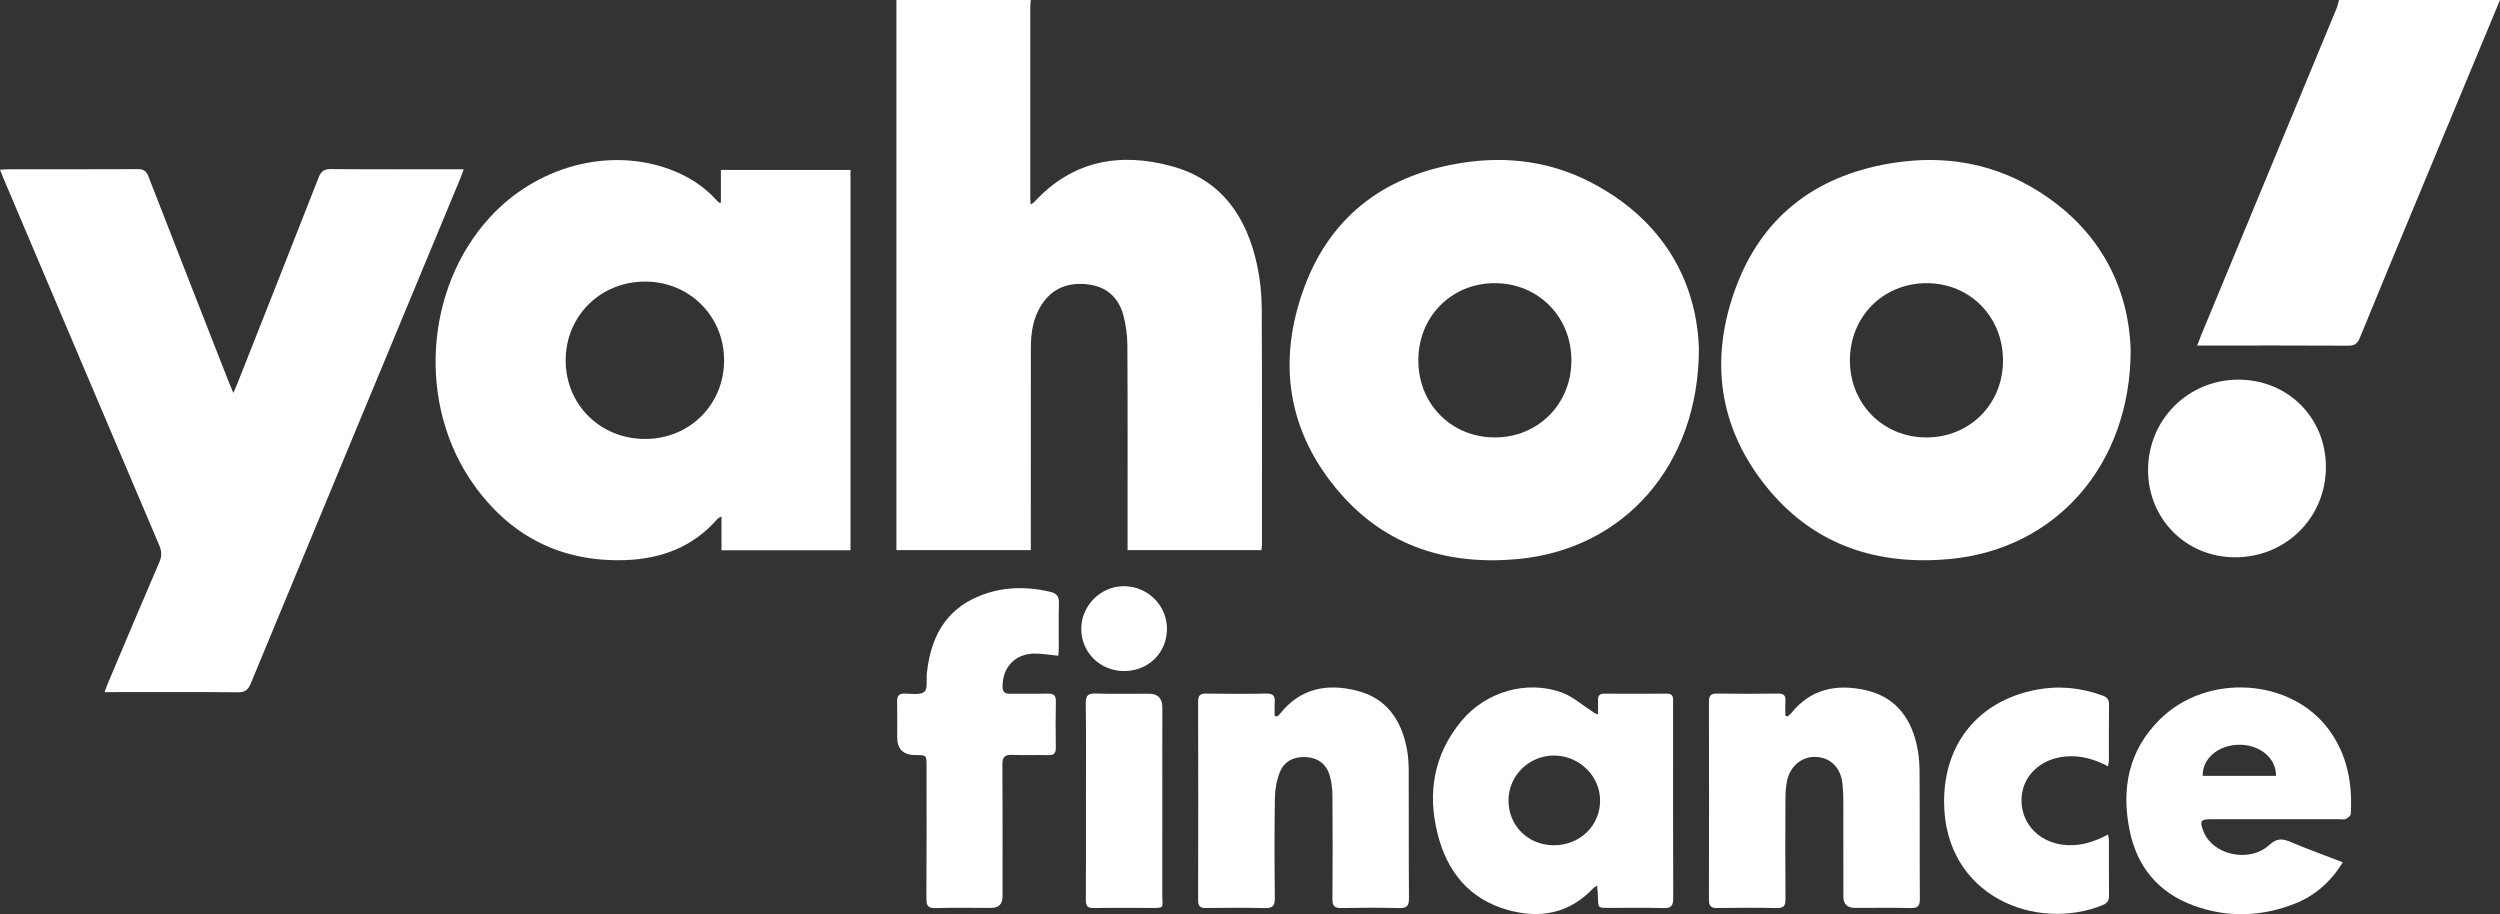
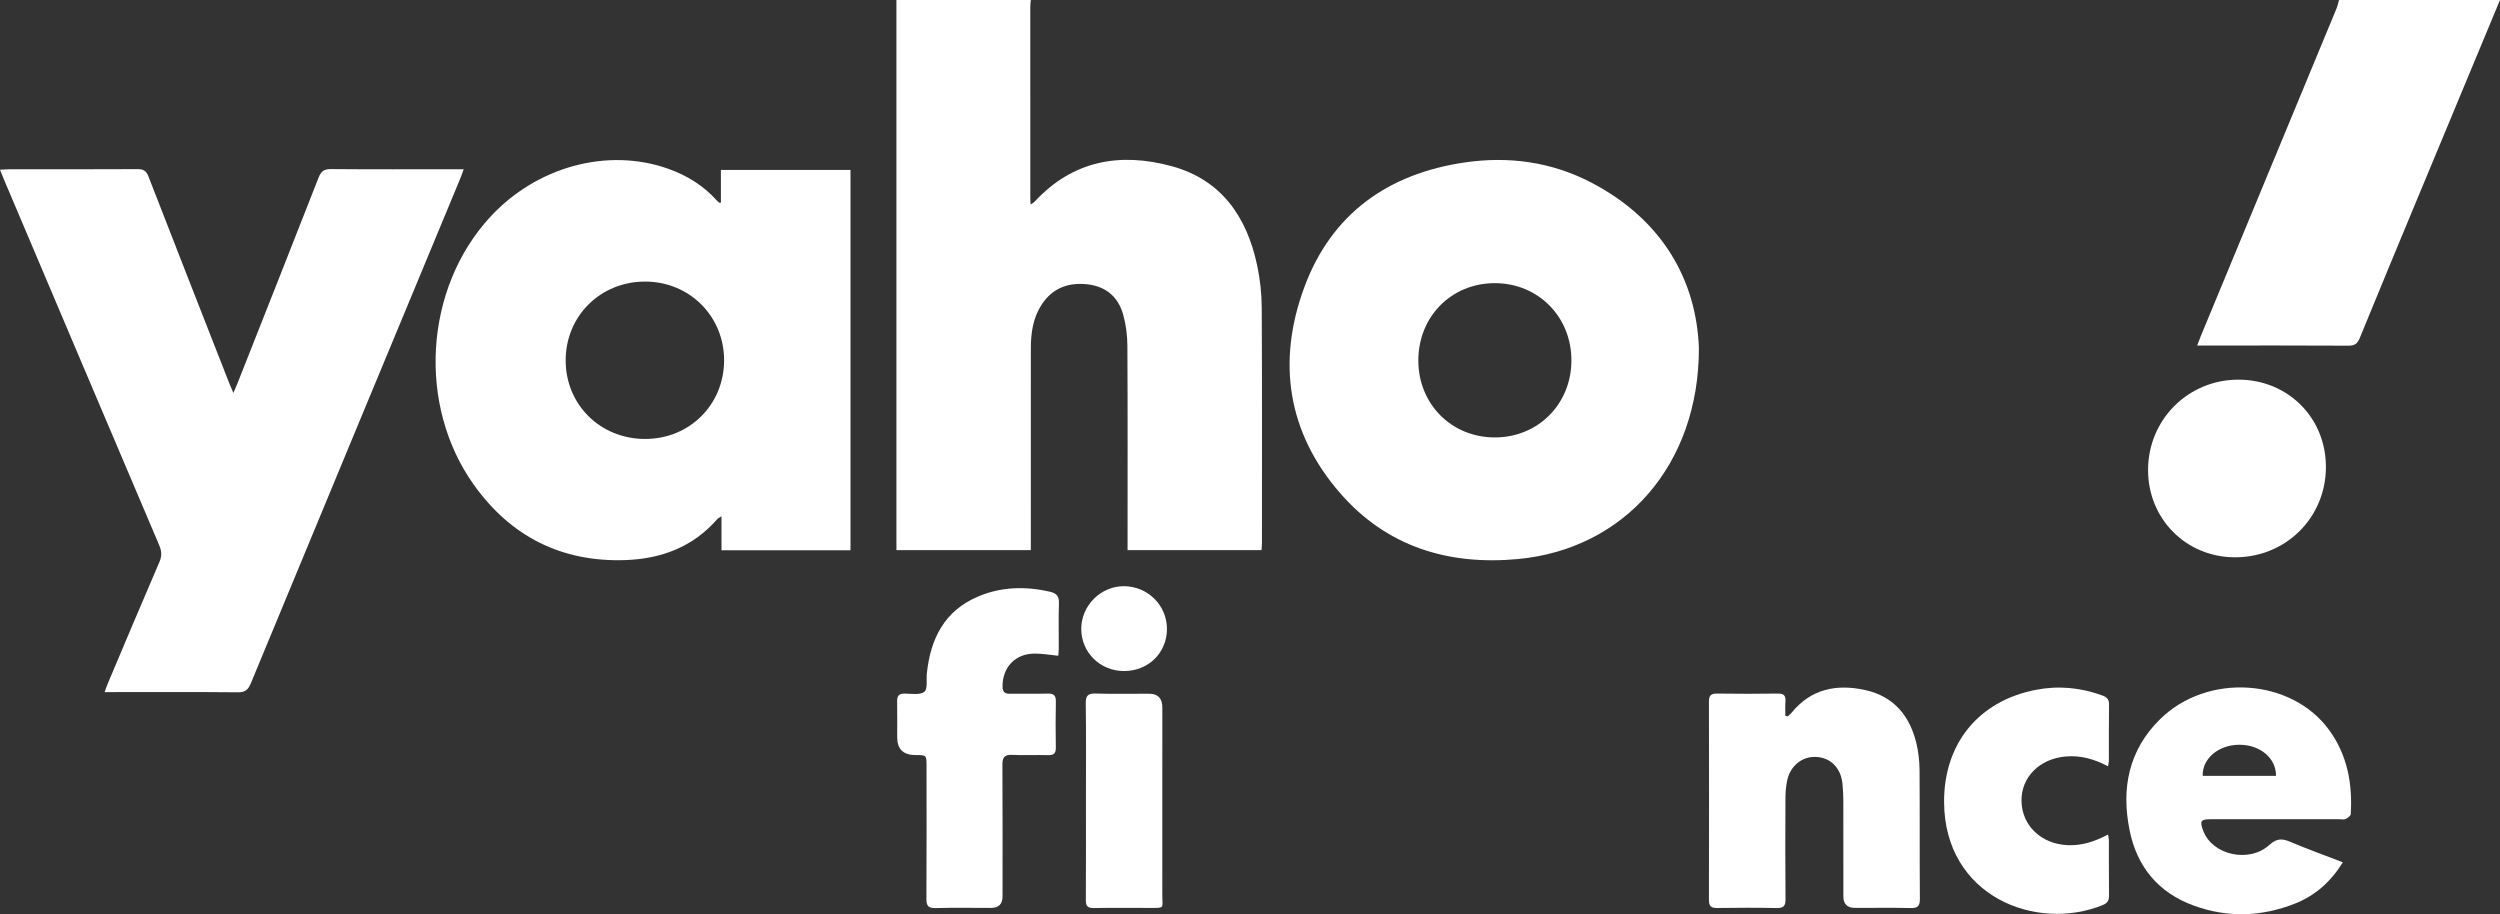
<svg xmlns="http://www.w3.org/2000/svg" viewBox="0 0 2698.79 986.91">
  <rect x="0" y="0" width="2698.79" height="986.91" fill="#333333" stroke="none" />
  <defs>
    <style>.d{fill:#fff;}</style>
  </defs>
  <g id="a" />
  <g id="b">
    <g id="c">
      <g>
        <path class="d" d="M1112.79,0c-.2,2.22-.57,4.45-.57,6.67-.03,69.08-.03,138.16-.01,207.24,0,1.94,.22,3.89,.39,6.8,1.78-1.21,3.2-1.84,4.16-2.89,41.15-44.67,92.43-53.66,148.27-38.38,53.66,14.68,80.99,54.82,92.1,107.05,3.19,15,4.84,30.6,4.93,45.93,.47,84.52,.24,169.05,.23,253.57,0,2.46-.27,4.91-.45,7.88h-144.61v-10.08c0-70.2,.19-140.41-.2-210.61-.06-11.09-1.52-22.5-4.43-33.18-5.21-19.09-18.33-30.67-38.31-33.03-20.56-2.42-37.88,3.75-49.66,21.63-9.48,14.39-11.82,30.73-11.82,47.53-.03,69.08-.02,138.16-.02,207.24,0,3.31,0,6.62,0,10.47h-145.09V0C1016.05,0,1064.42,0,1112.79,0Z" />
        <path class="d" d="M2698.79,0c-28.68,68.95-57.39,137.89-86.04,206.86-21.87,52.63-43.78,105.25-65.33,158.01-2.54,6.21-5.6,8.33-12.3,8.29-51.17-.29-102.34-.16-153.51-.16h-9.72c1.62-4.23,2.7-7.27,3.93-10.25,48.8-117.75,97.61-235.5,146.37-353.27,1.26-3.03,1.89-6.32,2.82-9.48,57.93,0,115.86,0,173.79,0Z" />
        <path class="d" d="M918.11,594.03h-139.25v-36.62c-2.51,1.6-3.74,2.05-4.49,2.91-26.28,30.22-60.74,43.02-99.49,44.31-68.73,2.28-123.51-25.46-163.3-81.19-61.33-85.9-53.49-211.59,17.18-288.77,50.22-54.85,127.44-75.84,192.94-52.36,19.9,7.13,37.46,17.94,51.73,33.73,.92,1.02,2,1.9,3.04,2.8,.15,.13,.52,.02,1.76,.02v-35.42h139.9v410.61Zm-221.67-120.17c47.89,.02,85.13-36.99,85.24-84.71,.11-47.61-37.14-84.99-84.91-85.18-48.35-.19-86,36.9-86.12,84.85-.12,47.96,37.27,85.03,85.79,85.05Z" />
        <path class="d" d="M0,183.22c4.09-.21,6.8-.47,9.52-.48,46.39-.03,92.78,.11,139.17-.16,6.38-.04,9.28,2.02,11.58,7.97,28.85,74.32,57.99,148.54,87.07,222.77,1.19,3.03,2.51,6,4.59,10.93,1.94-4.55,3.16-7.25,4.25-10,29.3-74.15,58.68-148.27,87.73-222.52,2.66-6.79,5.89-9.26,13.36-9.2,44.42,.39,88.84,.19,133.26,.19,2.99,0,5.98,0,10.04,0-1.41,3.88-2.23,6.45-3.26,8.94-75.57,182.02-151.19,364.02-226.58,546.11-2.88,6.96-6.14,9.66-14,9.58-44.7-.44-89.4-.21-134.1-.21h-9.71c1.43-3.87,2.33-6.65,3.47-9.34,18.48-43.7,36.85-87.45,55.66-131,2.84-6.57,2.56-11.79-.18-18.24C115.89,457.08,60.13,325.51,4.33,193.95c-1.31-3.08-2.51-6.21-4.33-10.73Z" />
-         <path class="d" d="M2300.1,377.77c-.16,125.08-81.6,215.01-194.9,225.67-76.96,7.24-144.66-13.96-195.15-74.14-55.36-65.98-65.5-142.26-35.17-221.59,29.78-77.86,90.31-120.45,172.16-132.33,50.66-7.35,99.58,.17,144.37,25.68,72.7,41.4,106.36,105.97,108.68,176.7Zm-220.68,94.45c46.81,.09,82.72-35.78,82.86-82.77,.15-47.55-35.8-83.93-82.77-83.76-46.75,.16-82.48,36.21-82.51,83.25-.03,47.05,35.74,83.19,82.41,83.29Z" />
        <path class="d" d="M1833.99,375.45c.24,127.17-81.15,217.25-194.99,228.02-75.29,7.12-141.93-13.2-192.32-71.13-57.03-65.56-68.36-142.11-38.58-222.44,29.36-79.2,90.28-122.42,173.15-134.54,47.33-6.92,93.44-.66,136.14,21.5,77.46,40.2,113.85,105.98,116.6,178.59Zm-220.08,96.77c46.68-.09,82.5-36.25,82.46-83.25-.03-47.04-35.81-83.16-82.49-83.29-47.04-.13-82.92,36.16-82.77,83.73,.15,47.05,35.98,82.9,82.79,82.81Z" />
-         <path class="d" d="M1724.15,955.9c-2.26,1.56-3.29,2.04-4,2.8-25.6,27.25-57.11,33.36-91.83,23.8-41.97-11.56-66.06-41.25-76.37-82.16-11.21-44.47-4.16-85.99,25.65-121.97,26.26-31.67,70.41-44.53,108.31-30.84,11.49,4.15,21.3,12.96,31.81,19.74,1.8,1.16,3.26,2.84,7.39,3.91,0-5.1,.1-10.19-.03-15.29-.13-4.86,1.75-7.12,6.93-7.08,22.49,.16,44.99,.17,67.48,0,5.4-.04,6.72,2.56,6.65,7.26-.14,8.98-.02,17.97-.02,26.96,0,62.07-.14,124.13,.17,186.2,.04,8.31-1.97,11.36-10.77,11.07-19.66-.64-39.36-.19-59.04-.2-11.32,0-11.25-.02-11.43-11.04-.06-4.01-.53-8.01-.89-13.16Zm-46.95-43.42c28.11,.1,50-20.87,50.14-48.04,.13-26.36-22.05-48.45-49.03-48.81-27.43-.37-49.81,21.42-49.86,48.54-.05,27.19,21.17,48.21,48.75,48.31Z" />
        <path class="d" d="M1929.76,773.42c1.37-1.25,2.94-2.35,4.09-3.78,21.05-26.08,48.83-31.52,79.73-24.71,30.67,6.76,47.98,27.67,55.15,57.27,2.29,9.45,3.37,19.4,3.45,29.13,.36,46.32,0,92.65,.35,138.97,.06,7.82-2.28,10.15-10.03,9.96-19.94-.49-39.91-.16-59.86-.17q-12.66,0-12.68-12.29c-.01-34.25,.05-68.51-.05-102.76-.02-6.45-.3-12.92-.98-19.33-1.82-17.05-13.03-28.02-28.84-28.62-14.87-.56-27.68,9.88-30.89,25.76-1.21,6-1.76,12.24-1.79,18.37-.16,36.5-.27,73,.07,109.49,.07,7.46-2.24,9.67-9.62,9.52-21.35-.43-42.72-.34-64.08-.04-6.45,.09-8.98-1.88-8.97-8.61,.16-71.31,.15-142.62,.01-213.94-.01-6.31,1.72-9.04,8.6-8.93,21.92,.35,43.85,.32,65.77,.01,6.27-.09,8.68,1.97,8.21,8.22-.39,5.19-.08,10.44-.08,15.66,.81,.26,1.63,.52,2.44,.78Z" />
-         <path class="d" d="M1378.8,773.45c.97-.92,2.07-1.74,2.89-2.78,21.93-27.79,51.05-33.26,83.33-25.01,31.97,8.17,47.77,31.69,53.72,62.65,1.52,7.93,1.96,16.16,1.99,24.26,.18,45.76-.09,91.53,.27,137.29,.06,8.16-2.41,10.61-10.51,10.41-20.79-.51-41.6-.44-62.39-.02-7.33,.15-9.77-2.06-9.71-9.53,.31-37.62,.29-75.25,0-112.87-.05-6.92-1.07-14.04-2.97-20.68-3.56-12.44-12.77-19.11-25.42-19.88-12.47-.76-23.36,4.03-28.2,15.87-3.51,8.58-5.36,18.38-5.52,27.68-.61,36.21-.52,72.44-.07,108.65,.11,8.72-2.72,11.01-11.11,10.8-21.07-.54-42.16-.34-63.24-.08-6.09,.08-8.46-1.77-8.45-8.13,.16-71.6,.17-143.19-.01-214.79-.02-6.74,2.35-8.64,8.86-8.54,21.64,.34,43.29,.41,64.92-.03,7.39-.15,9.37,2.82,8.9,9.43-.35,4.9-.07,9.84-.07,14.76,.93,.18,1.85,.36,2.78,.54Z" />
        <path class="d" d="M2529.16,930.86c-13.21,21.25-30.06,36.06-51.86,44.65-36.13,14.24-72.92,15.41-109.44,1.98-37.83-13.91-60.82-41.57-68.84-80.79-9.28-45.37-1.24-86.83,32.85-120.35,51.02-50.18,141.44-44.29,182.31,11.51,19.87,27.12,25.49,58.16,23.49,90.96-.12,1.93-3.29,4.23-5.54,5.32-1.83,.88-4.41,.21-6.66,.21-46.1,0-92.19,0-138.29,.01-11.68,0-12.84,1.76-8.65,12.75,9.9,25.95,49.37,34.9,71.3,15,7.99-7.26,13.82-7.05,22.6-3.34,18.29,7.74,37.01,14.49,56.72,22.09Zm-151.29-93.31h79.1c.33-19.21-17.54-33.85-40.05-33.58-22.18,.27-39.73,15.07-39.05,33.58Z" />
        <path class="d" d="M1142.43,707.9c-9.09-.88-17.38-2.39-25.66-2.34-20.89,.13-34.59,14.72-34.51,35.52,.02,5.79,2.3,7.96,8.07,7.85,13.49-.24,26.99,.19,40.47-.18,6.35-.17,9.17,1.54,9.01,8.43-.37,16.56-.3,33.13-.03,49.69,.1,6.11-1.89,8.5-8.26,8.31-12.92-.39-25.88,.32-38.78-.27-8.16-.38-10.68,2.44-10.63,10.5,.29,47.45,.14,94.9,.14,142.35q0,12.33-12.48,12.34c-19.96,0-39.92-.37-59.86,.18-8.03,.22-9.89-2.59-9.84-10.14,.3-47.73,.16-95.46,.14-143.19,0-11.85-.04-11.85-12.22-11.87q-19.47-.03-19.47-19.3c0-12.92,.17-25.83-.06-38.74-.11-6.15,2.26-8.42,8.49-8.3,7.19,.14,16.49,1.73,20.96-2,3.78-3.15,1.91-12.99,2.64-19.86,3.93-37.33,18.92-67.55,55.38-82.96,25.13-10.62,51.23-11.19,77.68-5.08,6.79,1.57,9.77,4.73,9.53,12.16-.53,16.27-.14,32.56-.19,48.85,0,2.72-.34,5.44-.52,8.07Z" />
        <path class="d" d="M2275.64,827.23c-15.08-7.94-29.72-11.96-45.67-10.6-28.2,2.4-48.2,22.39-47.73,48.13,.49,26.72,21.53,46.52,50.18,47.62,15.34,.59,29.23-4.02,43.24-11.53,.41,2.65,.93,4.46,.93,6.27,.06,19.93-.11,39.87,.13,59.8,.06,5.29-1.87,8.09-6.76,10.09-71.64,29.22-170.77-9.14-171.29-111.1-.32-63.03,37.05-109.03,98.7-121.16,24.49-4.82,48.62-2.61,72.13,6.01,4.73,1.73,7.31,4.11,7.23,9.7-.29,20.21-.1,40.43-.15,60.64,0,1.59-.47,3.18-.95,6.14Z" />
        <path class="d" d="M2318.87,507.19c.07-54.17,43.28-97.32,97.48-97.35,53.44-.03,94.65,41.16,94.51,94.46-.14,54.66-43.43,97.5-98.35,97.31-52.79-.19-93.72-41.46-93.65-94.43Z" />
        <path class="d" d="M1172.29,863.73c0-34.8,.3-69.59-.21-104.38-.13-8.78,2.65-10.92,11.01-10.66,19.08,.59,38.2,.19,57.3,.19q14.35,0,14.36,14.78c0,67.35,.05,134.69-.04,202.04-.02,15.43,3.39,14.39-14.09,14.41-19.95,.02-39.89-.23-59.83,.13-6.73,.12-8.66-2.21-8.61-8.75,.25-35.92,.12-71.83,.12-107.75Z" />
        <path class="d" d="M1213.54,724.4c-25.94,.03-46.29-20-46.3-45.58,0-25.2,21.17-46.24,46.33-46.02,25.58,.22,46.2,20.79,46.18,46.08-.02,25.79-20.01,45.49-46.21,45.52Z" />
      </g>
    </g>
  </g>
</svg>